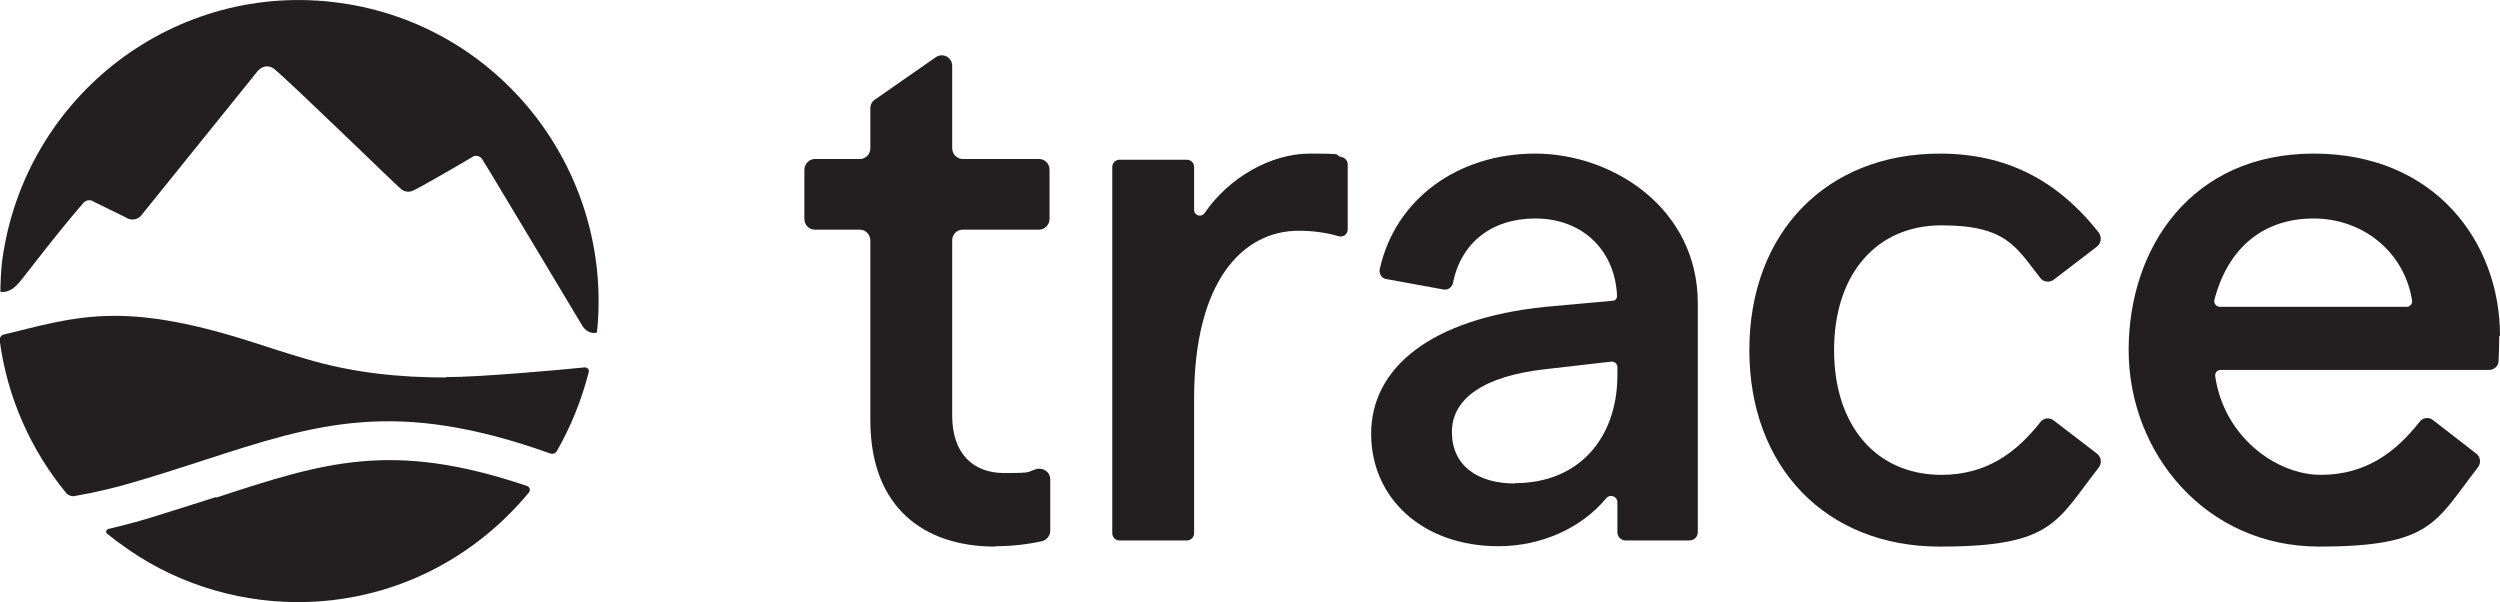
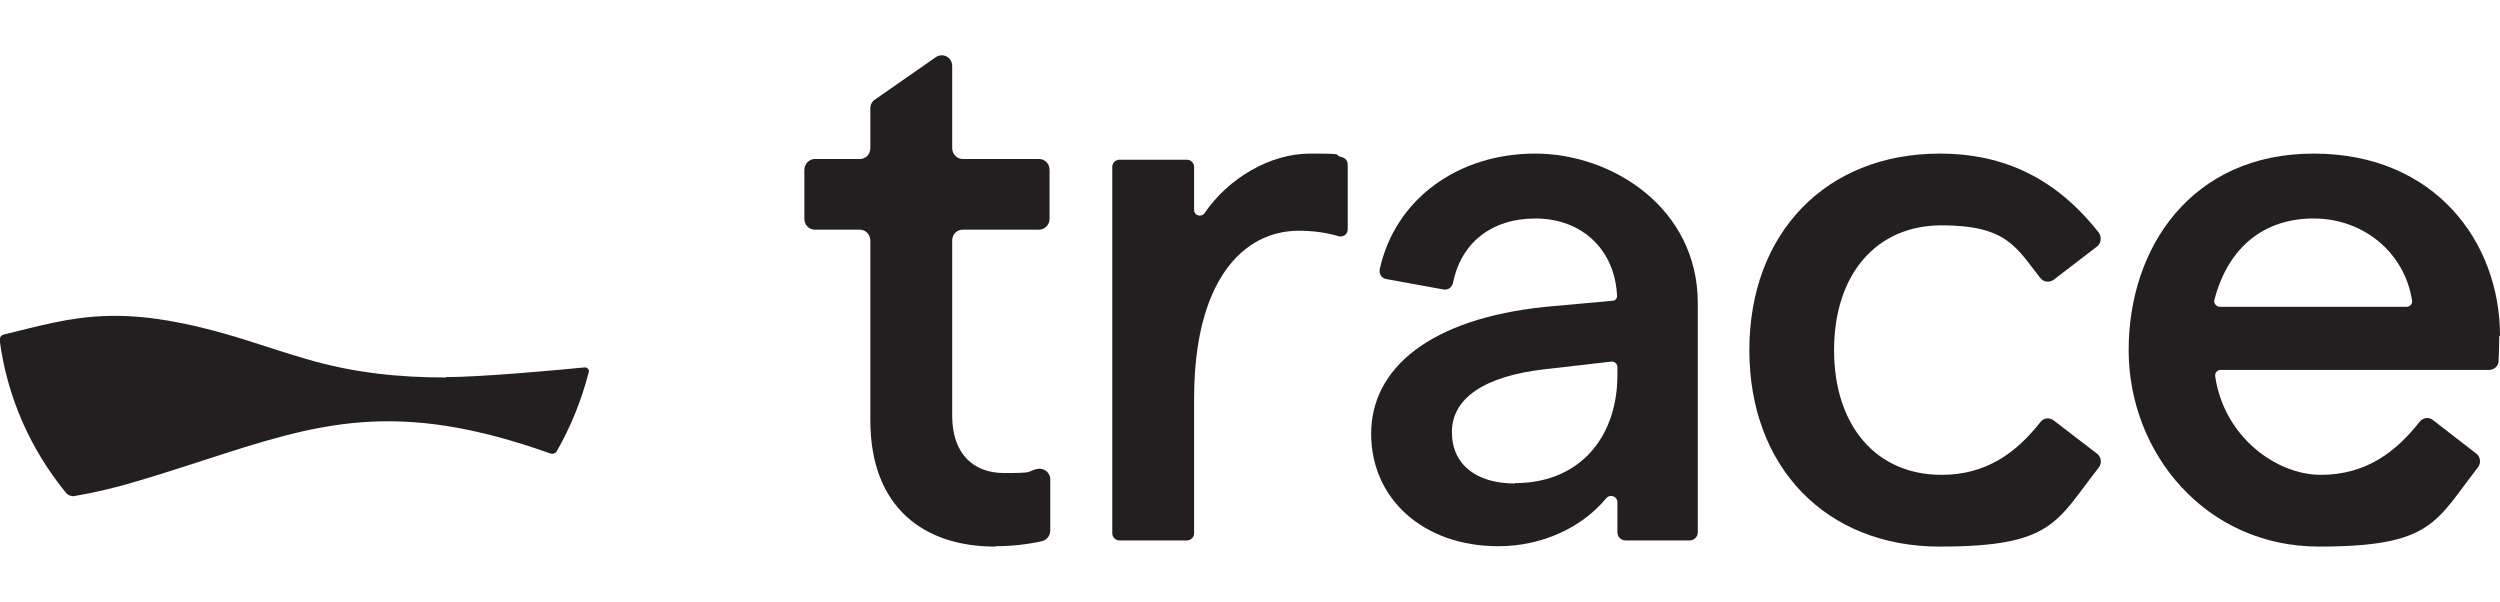
<svg xmlns="http://www.w3.org/2000/svg" id="Layer_1" viewBox="0 0 693.4 167">
  <defs>
    <style>      .st0 {        fill: #231f20;      }    </style>
  </defs>
  <g id="logo-workmark">
    <g id="Group">
-       <path id="Path" class="st0" d="M94.2.8c44.5,6.1,75.9,46.6,71.4,91.2,0,.4-.7.4-1.4.3-1.1-.2-2-.9-2.6-1.8-.2-.3-.4-.7-.6-1-1.1-1.8-23.7-39.6-24.3-40.5-.5-.8-.9-1.6-1.4-2.3-.3-.6-.7-1.1-1-1.6-.2-.3-.3-.6-.5-.9-.6-.9-1.8-1.3-2.7-.7-4.2,2.5-15.1,8.8-16.6,9.4-1.1.5-2.4.3-3.3-.5-1.6-1.3-30.6-29.6-35.3-33.4-1.5-1.1-3.4-.6-4.5.8l-32.1,39.8c-1,1.4-3,1.7-4.4.7l-8.8-4.3c-.9-.7-2.1-.6-2.9.2-3.9,4.5-7.6,9.1-11.3,13.8-1.8,2.3-3.6,4.6-5.4,6.9-1.5,1.9-2.9,3.8-5.5,4.1-.5,0-.9,0-.9-.2,0-1.4.2-6.4.5-8.5C6.8,26.5,48.7-5.5,94.2.8Z" />
-       <path id="Path1" data-name="Path" class="st0" d="M59.8,137.9c-5.7,1.8-11.6,3.7-18.1,5.7-3.9,1.2-7.8,2.2-11.6,3.1-.7.2-.9,1-.3,1.4.9.7,1.8,1.4,2.7,2.1.2.2.4.3.7.5,14.2,10.6,31.7,16.3,49.4,16.3,25.9,0,48.7-11.8,64.1-30.4.5-.6.2-1.6-.5-1.8-37.5-12.7-56.2-6.6-86.2,3.2h0Z" />
      <path id="Path2" data-name="Path" class="st0" d="M123.7,104.7c-12.6,0-25.6-1.2-39-5.2-5.8-1.7-10.9-3.4-15.9-5-35.2-11.1-47.7-6.6-67.8-1.7-.7.2-1.1.8-1.1,1.5,2.1,16,8.7,30.6,18.5,42.5.5.6,1.4.9,2.2.8,5.8-1,11.8-2.4,18-4.3,6.4-1.9,12.2-3.8,17.8-5.6,32-10.4,53.4-17.2,96.3-1.9.6.2,1.3,0,1.7-.6,3.9-6.8,6.9-14.2,8.9-22,.2-.7-.4-1.3-1.1-1.3-5.9.6-28.6,2.7-38.5,2.7h0Z" />
      <path id="Path3" data-name="Path" class="st0" d="M276,151.6c-19.8,0-34.6-10.9-34.6-35v-49.9c0-1.6-1.3-3-2.9-3h-12.5c-1.6,0-2.9-1.3-2.9-3v-13.6c0-1.6,1.3-3,2.9-3h12.5c1.6,0,2.9-1.3,2.9-3v-11.1c0-1,.5-1.9,1.3-2.4l16.8-11.7c2-1.4,4.6,0,4.6,2.4v22.8c0,1.6,1.3,3,2.9,3h21.2c1.6,0,2.9,1.3,2.9,3v13.6c0,1.6-1.3,3-2.9,3h-21.2c-1.6,0-2.9,1.3-2.9,3v48.6c0,10.5,5.8,15.9,14.4,15.9s6-.3,9-1.1c1.9-.5,3.8.9,3.8,2.8v14.3c0,1.4-1,2.6-2.3,2.9-4,.9-8.5,1.4-12.9,1.4h0Z" />
      <path id="Path4" data-name="Path" class="st0" d="M360.2,64c-15.4,0-29,13.8-29,46.5v37.4c0,1.1-.9,2-2,2h-18.7c-1.1,0-2-.9-2-2V46.3c0-1.1.9-2,2-2h18.7c1.1,0,2,.9,2,2v11.9c0,1.6,2,2.2,2.9.9,6.7-9.8,18.3-16.5,29.2-16.5s6.1.3,8.9,1c.9.2,1.6,1,1.6,2v18c0,1.4-1.3,2.3-2.6,1.9-3.3-1-7.2-1.5-10.9-1.5Z" />
      <path id="Shape" class="st0" d="M425.8,60.6c-12,0-20.6,6.7-22.8,17.9-.3,1.2-1.4,2-2.6,1.8l-15.9-2.9c-1.3-.2-2.1-1.5-1.8-2.8,4.3-19.4,21.7-32,43.1-32s45.1,15.1,45.1,41.5v63.5c0,1.3-1,2.3-2.3,2.3h-17.7c-1.3,0-2.3-1-2.3-2.3v-8.3c0-1.6-2-2.4-3.1-1.1-6.8,8.2-17.9,13.3-29.9,13.3-20.9,0-35.3-13.2-35.3-31.2s16.1-31.9,48.4-35.2l18.7-1.7c.6,0,1.1-.6,1.1-1.3-.5-12.4-9.3-21.5-22.7-21.5h0ZM420.2,134c17.7,0,28.2-12.4,28.4-29.5v-2.7c0-.9-.8-1.6-1.7-1.5l-18.3,2.1c-17.1,1.9-25.9,8.2-25.9,17.4s6.9,14.3,17.5,14.3h0Z" />
      <path id="Path5" data-name="Path" class="st0" d="M538.5,131.7c-18.1,0-29.8-13.6-29.8-34.6s11.7-34.6,29.8-34.6,20.7,6.1,27.4,14.6c.9,1.2,2.6,1.3,3.7.5l12-9.2c1.2-.9,1.4-2.7.5-3.9-11.8-15-26.2-21.9-44.1-21.9-31.5,0-52.8,22-52.8,54.5s21.3,54.5,52.8,54.5,32.3-6.9,44.1-21.9c.9-1.2.8-2.9-.5-3.9l-12-9.2c-1.2-.9-2.8-.7-3.7.5-6.7,8.5-15,14.6-27.4,14.6Z" />
      <path id="Shape1" data-name="Shape" class="st0" d="M693.4,93.1c0-25.8-17.9-50.5-51.7-50.5s-51.3,26-51.3,54.5,21.3,54.5,52.8,54.5,32.3-6.9,44.1-22c.9-1.2.7-2.9-.5-3.8l-12-9.3c-1.1-.9-2.8-.7-3.7.5-6.7,8.5-15,14.7-27.4,14.7s-26.9-10.6-29.3-27.4c-.1-.9.6-1.7,1.5-1.7h74.5c1.4,0,2.6-1.1,2.6-2.5.1-2.1.2-4.8.2-6.9h0ZM615.7,85.1c-1,0-1.8-1-1.5-2,3.8-14.5,13.7-22.5,27.5-22.5s25.2,9.4,27.3,22.7c.2,1-.6,1.8-1.5,1.8h-51.7Z" />
    </g>
  </g>
</svg>